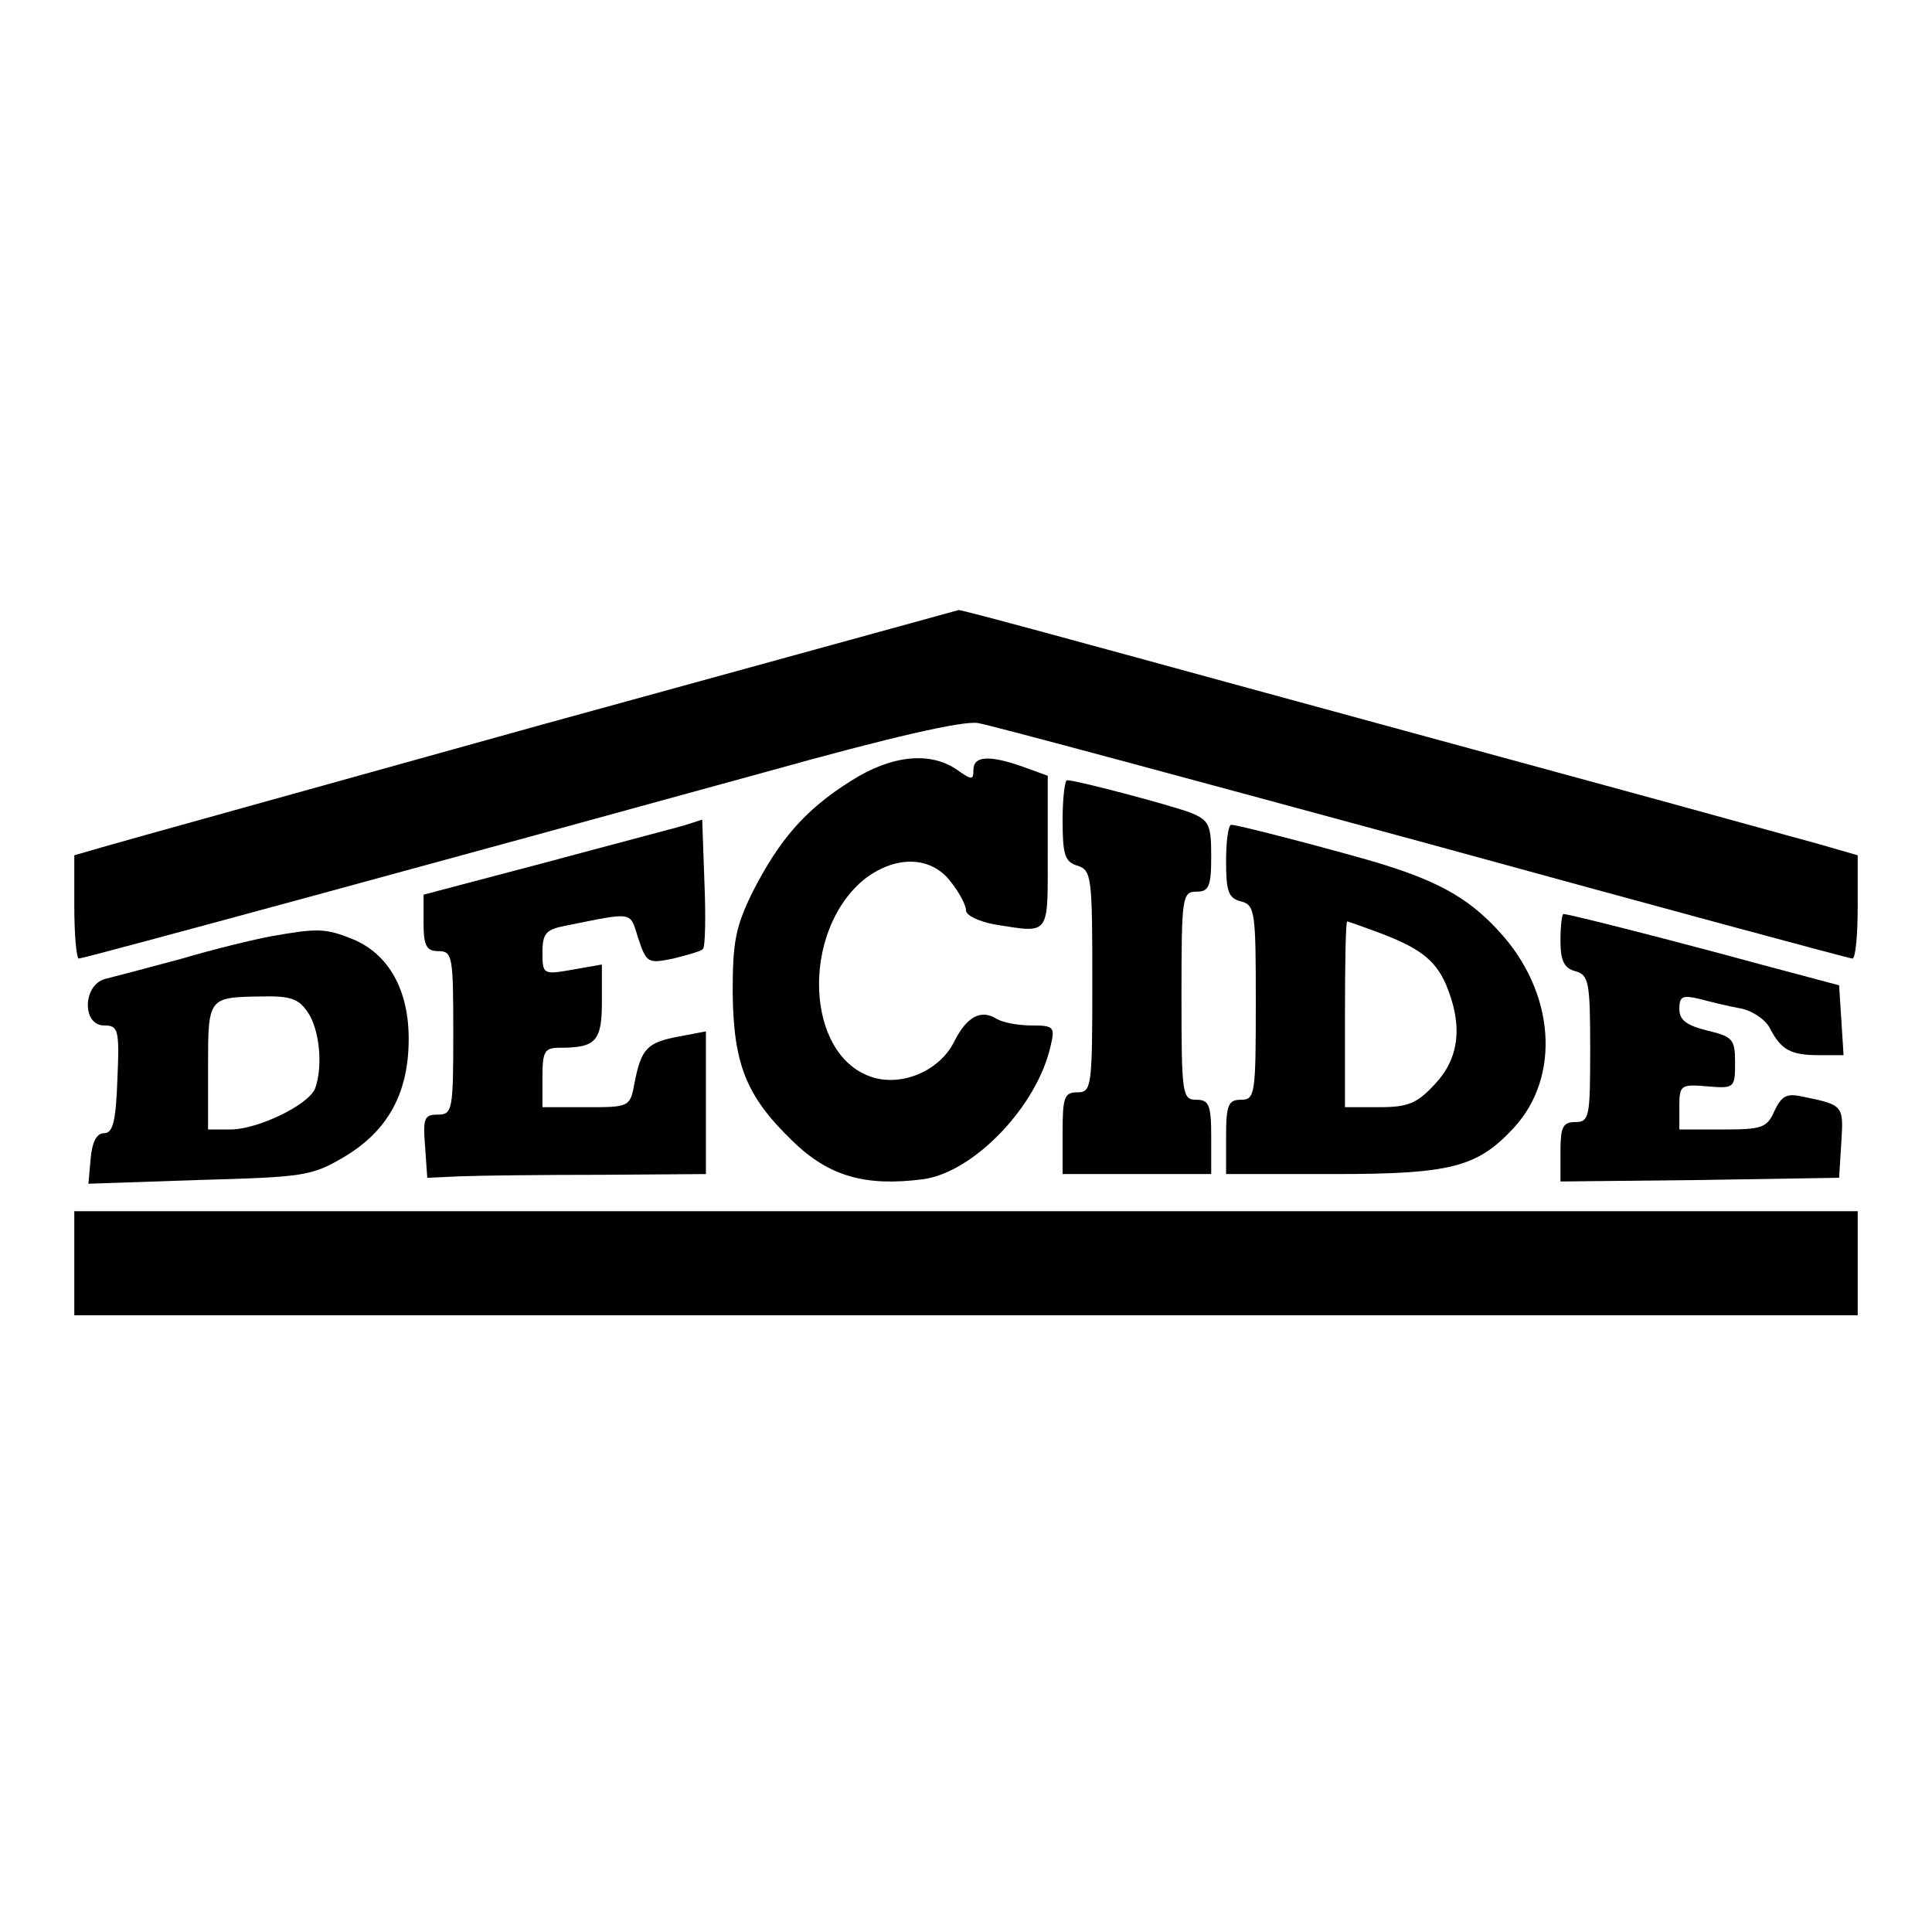
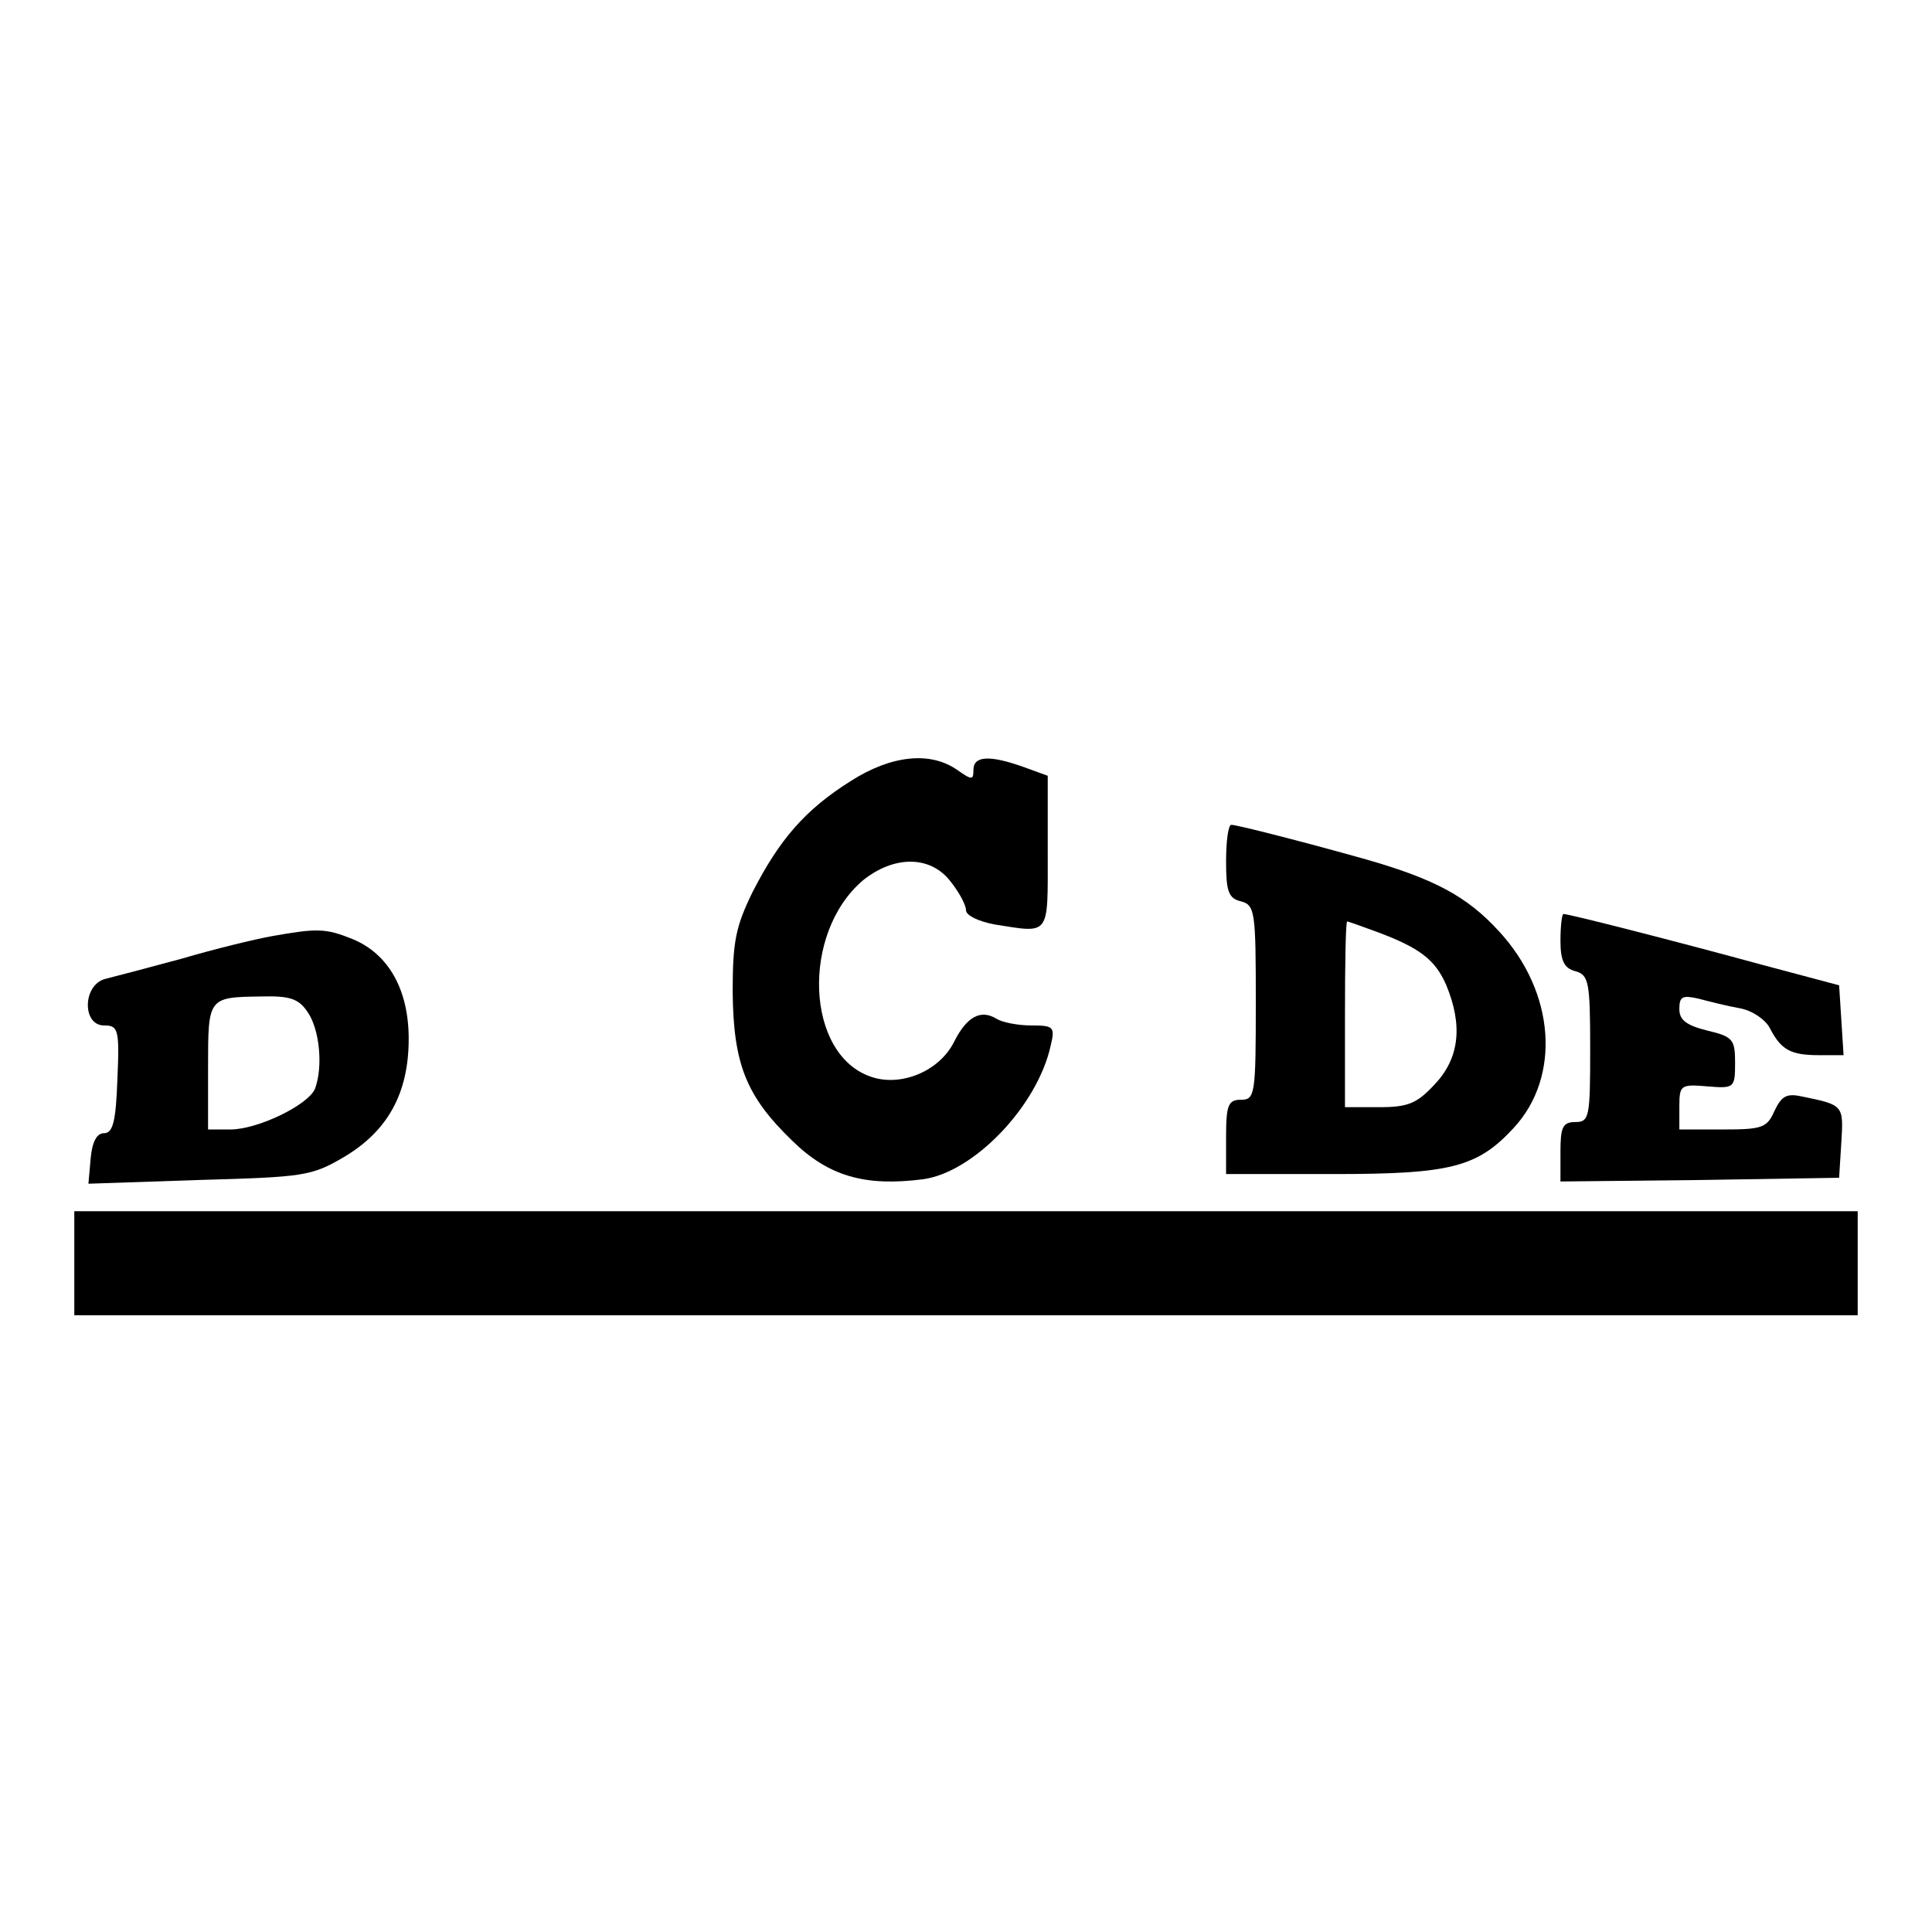
<svg xmlns="http://www.w3.org/2000/svg" version="1.0" width="260pt" height="260pt" viewBox="0 0 260 260" preserveAspectRatio="xMidYMid meet">
  <g transform="translate(0,260) scale(0.1,-0.1)" fill="#000000" stroke="none">
-     <path d="M730 1625 c-305 -85 -572 -159 -592 -165 l-38 -11 0 -69 c0 -39 3 -70 6 -70 7 0 517 139 924 251 172 48 265 69 286 66 18 -3 288 -76 601 -161 313 -86 572 -156 576 -156 4 0 7 31 7 69 l0 70 -52 15 c-29 8 -127 35 -218 60 -91 25 -338 92 -550 150 -212 58 -387 106 -390 105 -3 -1 -255 -70 -560 -154z" />
    <path d="M1145 1549 c-62 -39 -96 -79 -132 -149 -23 -47 -27 -67 -27 -135 1 -97 18 -140 80 -200 49 -48 98 -62 176 -52 68 9 154 98 172 180 6 25 4 27 -26 27 -18 0 -39 4 -47 9 -21 13 -40 3 -57 -31 -20 -40 -72 -61 -112 -47 -88 30 -94 193 -11 264 42 34 91 34 118 -1 12 -15 21 -32 21 -39 0 -7 17 -15 38 -19 76 -12 72 -17 72 97 l0 103 -33 12 c-45 16 -67 15 -67 -4 0 -14 -2 -14 -22 0 -36 25 -88 20 -143 -15z" />
-     <path d="M1430 1496 c0 -46 3 -56 20 -61 19 -6 20 -15 20 -156 0 -142 -1 -149 -20 -149 -18 0 -20 -7 -20 -55 l0 -55 100 0 100 0 0 50 c0 43 -3 50 -20 50 -19 0 -20 7 -20 140 0 133 1 140 20 140 17 0 20 7 20 48 0 42 -3 48 -27 58 -26 10 -154 44 -167 44 -3 0 -6 -24 -6 -54z" />
-     <path d="M920 1489 c-14 -4 -98 -26 -187 -50 l-163 -43 0 -38 c0 -31 4 -38 20 -38 19 0 20 -7 20 -110 0 -104 -1 -110 -21 -110 -18 0 -20 -5 -17 -42 l3 -43 45 2 c25 1 109 2 188 2 l142 1 0 96 0 96 -37 -7 c-42 -8 -50 -16 -59 -62 -6 -33 -7 -33 -65 -33 l-59 0 0 40 c0 36 3 40 24 40 48 0 56 9 56 62 l0 50 -40 -7 c-39 -7 -40 -6 -40 23 0 26 5 31 30 36 95 19 87 20 99 -17 11 -33 13 -34 47 -27 20 5 38 10 40 13 3 2 4 43 2 89 l-3 85 -25 -8z" />
    <path d="M1650 1441 c0 -40 3 -50 20 -54 19 -5 20 -14 20 -136 0 -124 -1 -131 -20 -131 -17 0 -20 -7 -20 -50 l0 -50 145 0 c157 0 193 9 242 62 64 69 56 183 -20 265 -43 47 -87 70 -177 96 -78 22 -175 47 -183 47 -4 0 -7 -22 -7 -49z m200 -94 c60 -22 81 -38 96 -72 23 -55 18 -99 -15 -134 -24 -26 -36 -31 -75 -31 l-46 0 0 125 c0 69 1 125 3 125 1 0 18 -6 37 -13z" />
    <path d="M2100 1334 c0 -27 5 -37 20 -41 18 -5 20 -14 20 -104 0 -92 -1 -99 -20 -99 -17 0 -20 -7 -20 -40 l0 -40 188 2 187 3 3 48 c3 49 3 50 -51 61 -22 5 -29 2 -39 -19 -10 -23 -17 -25 -70 -25 l-58 0 0 31 c0 29 2 30 38 27 36 -3 37 -2 37 32 0 31 -3 35 -37 43 -28 7 -38 14 -38 29 0 17 4 19 26 14 15 -4 39 -10 56 -13 16 -3 34 -15 40 -27 15 -29 28 -36 66 -36 l33 0 -3 47 -3 47 -105 28 c-110 30 -258 68 -266 68 -2 0 -4 -16 -4 -36z" />
    <path d="M365 1340 c-22 -4 -76 -17 -120 -30 -44 -12 -90 -24 -102 -27 -32 -7 -33 -63 -3 -63 19 0 21 -5 18 -72 -2 -57 -6 -73 -18 -73 -10 0 -16 -12 -18 -34 l-3 -34 148 5 c141 4 152 5 196 31 59 35 87 86 87 159 0 66 -27 114 -75 134 -37 15 -48 15 -110 4z m49 -102 c16 -23 21 -73 10 -103 -9 -22 -77 -55 -114 -55 l-30 0 0 84 c0 94 0 94 72 95 38 1 50 -3 62 -21z" />
    <path d="M100 900 l0 -70 1200 0 1200 0 0 70 0 70 -1200 0 -1200 0 0 -70z" />
  </g>
</svg>